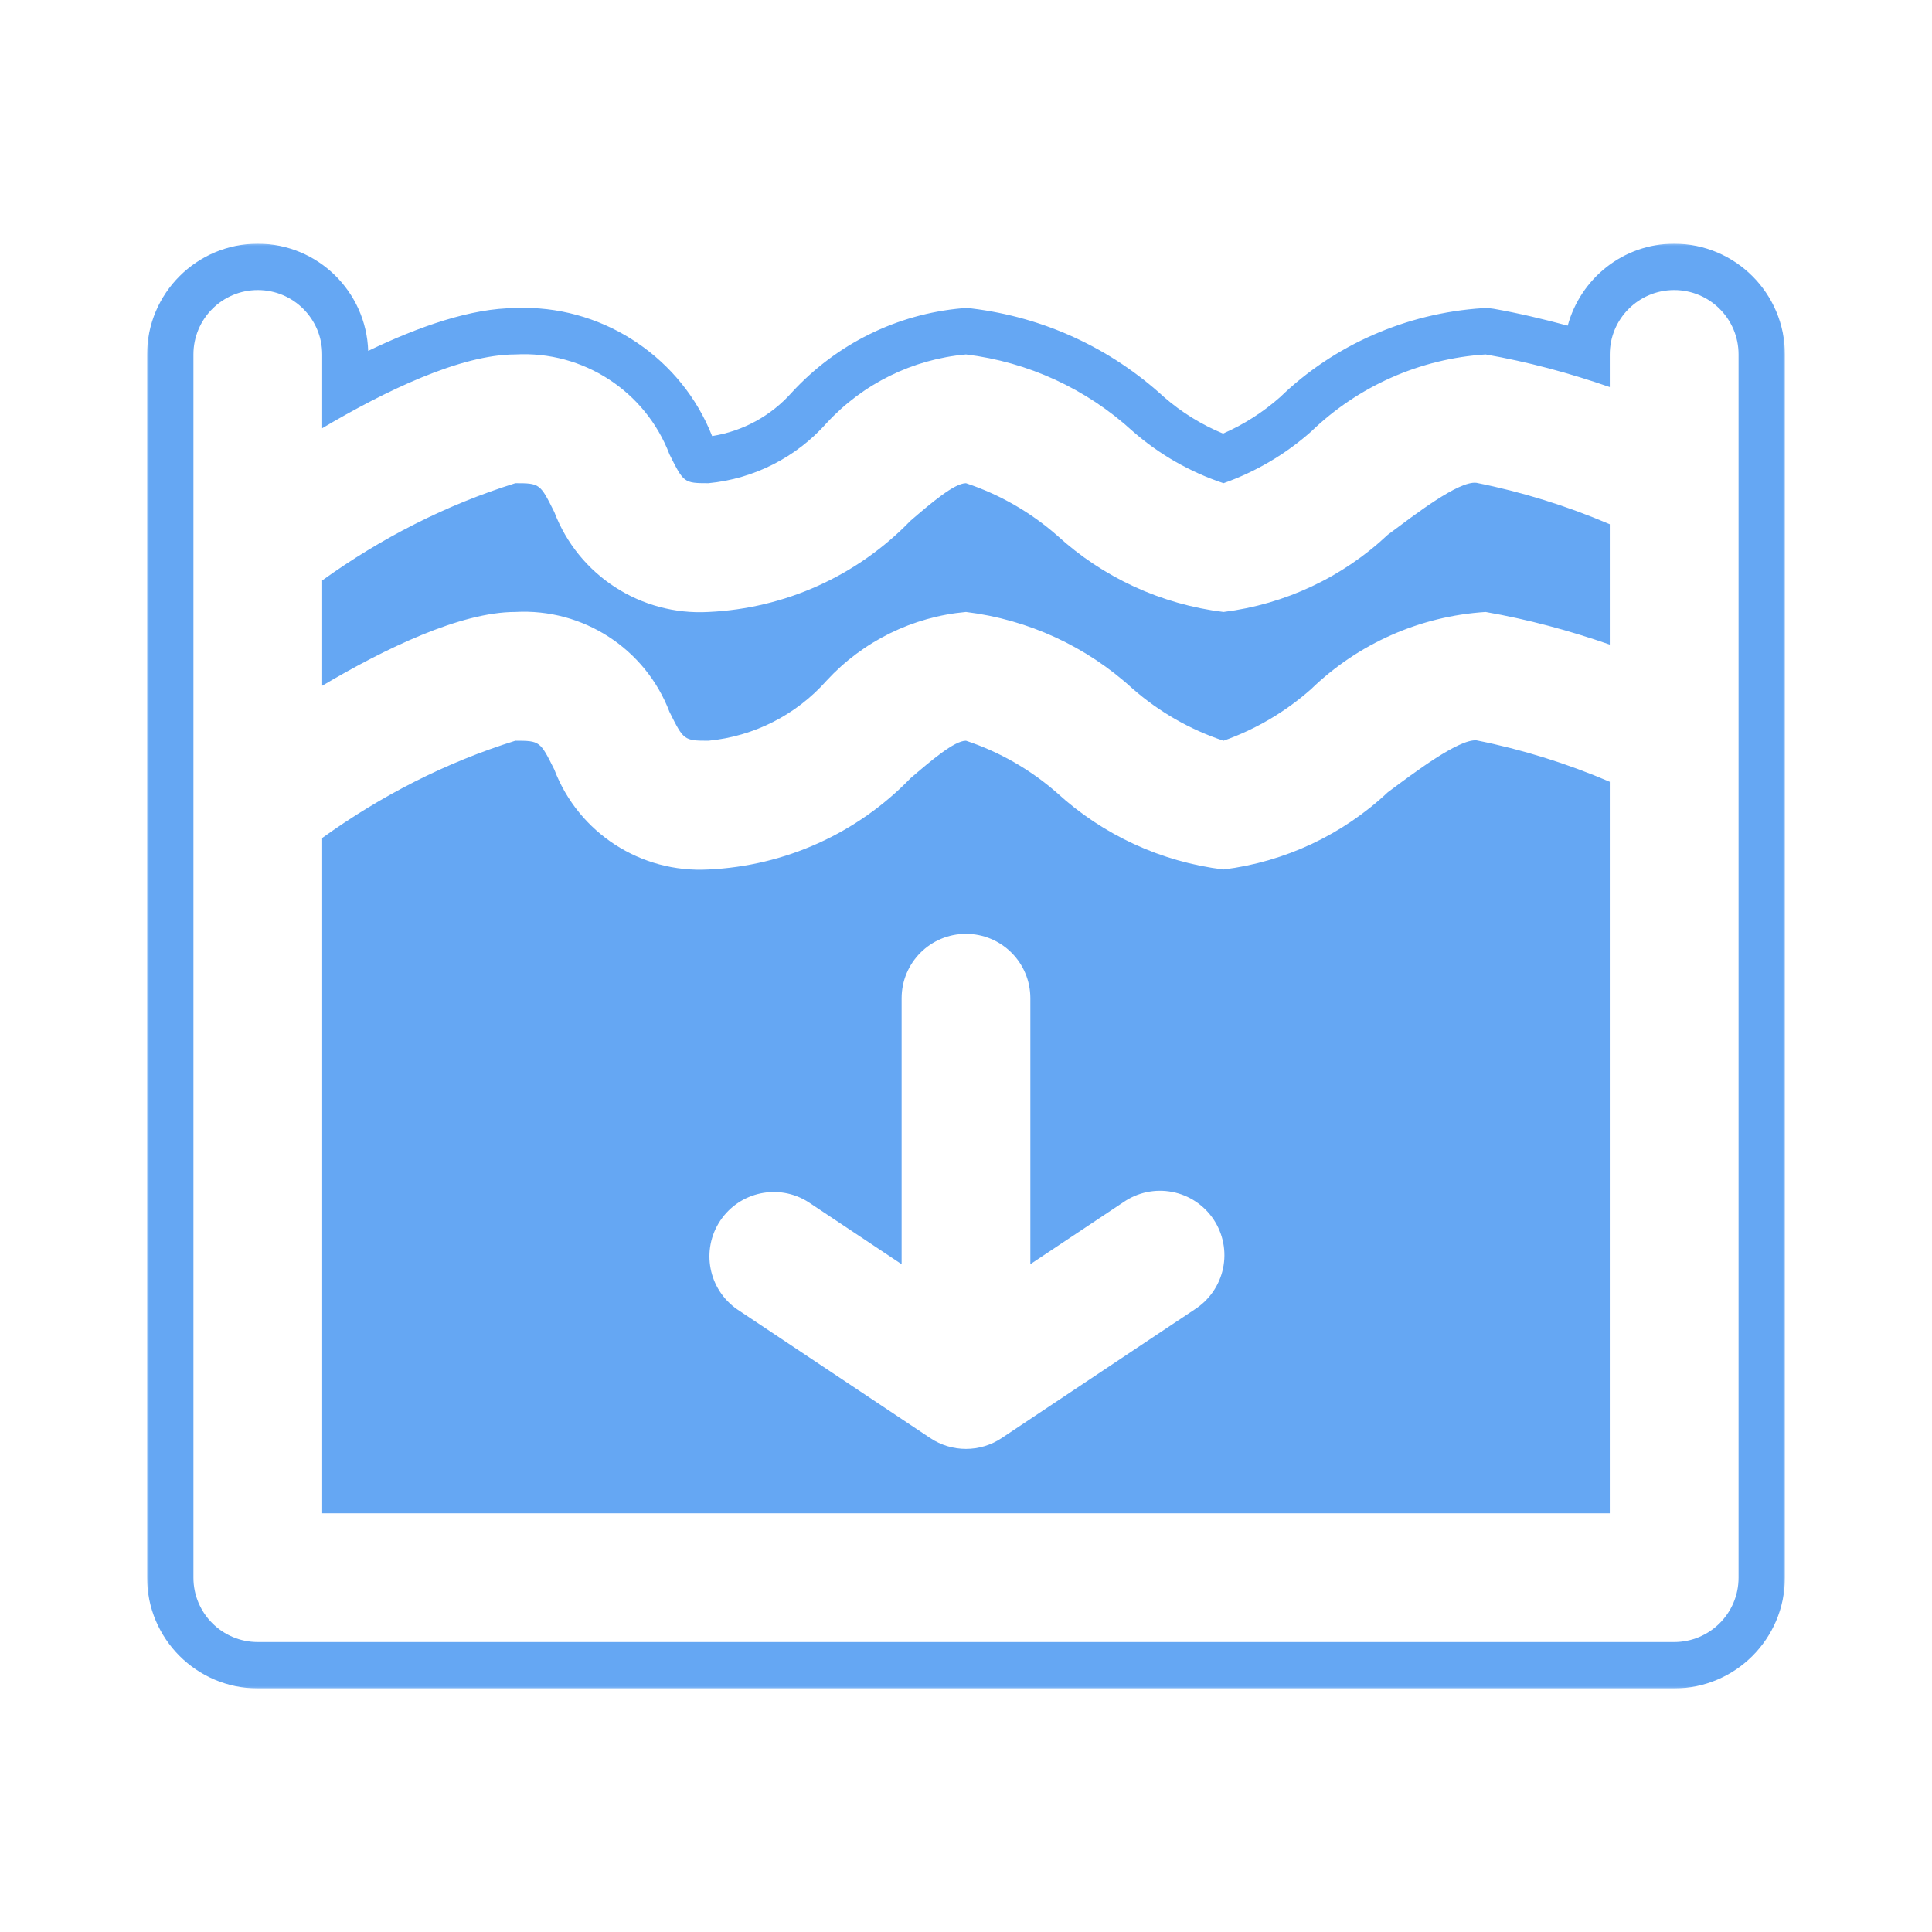
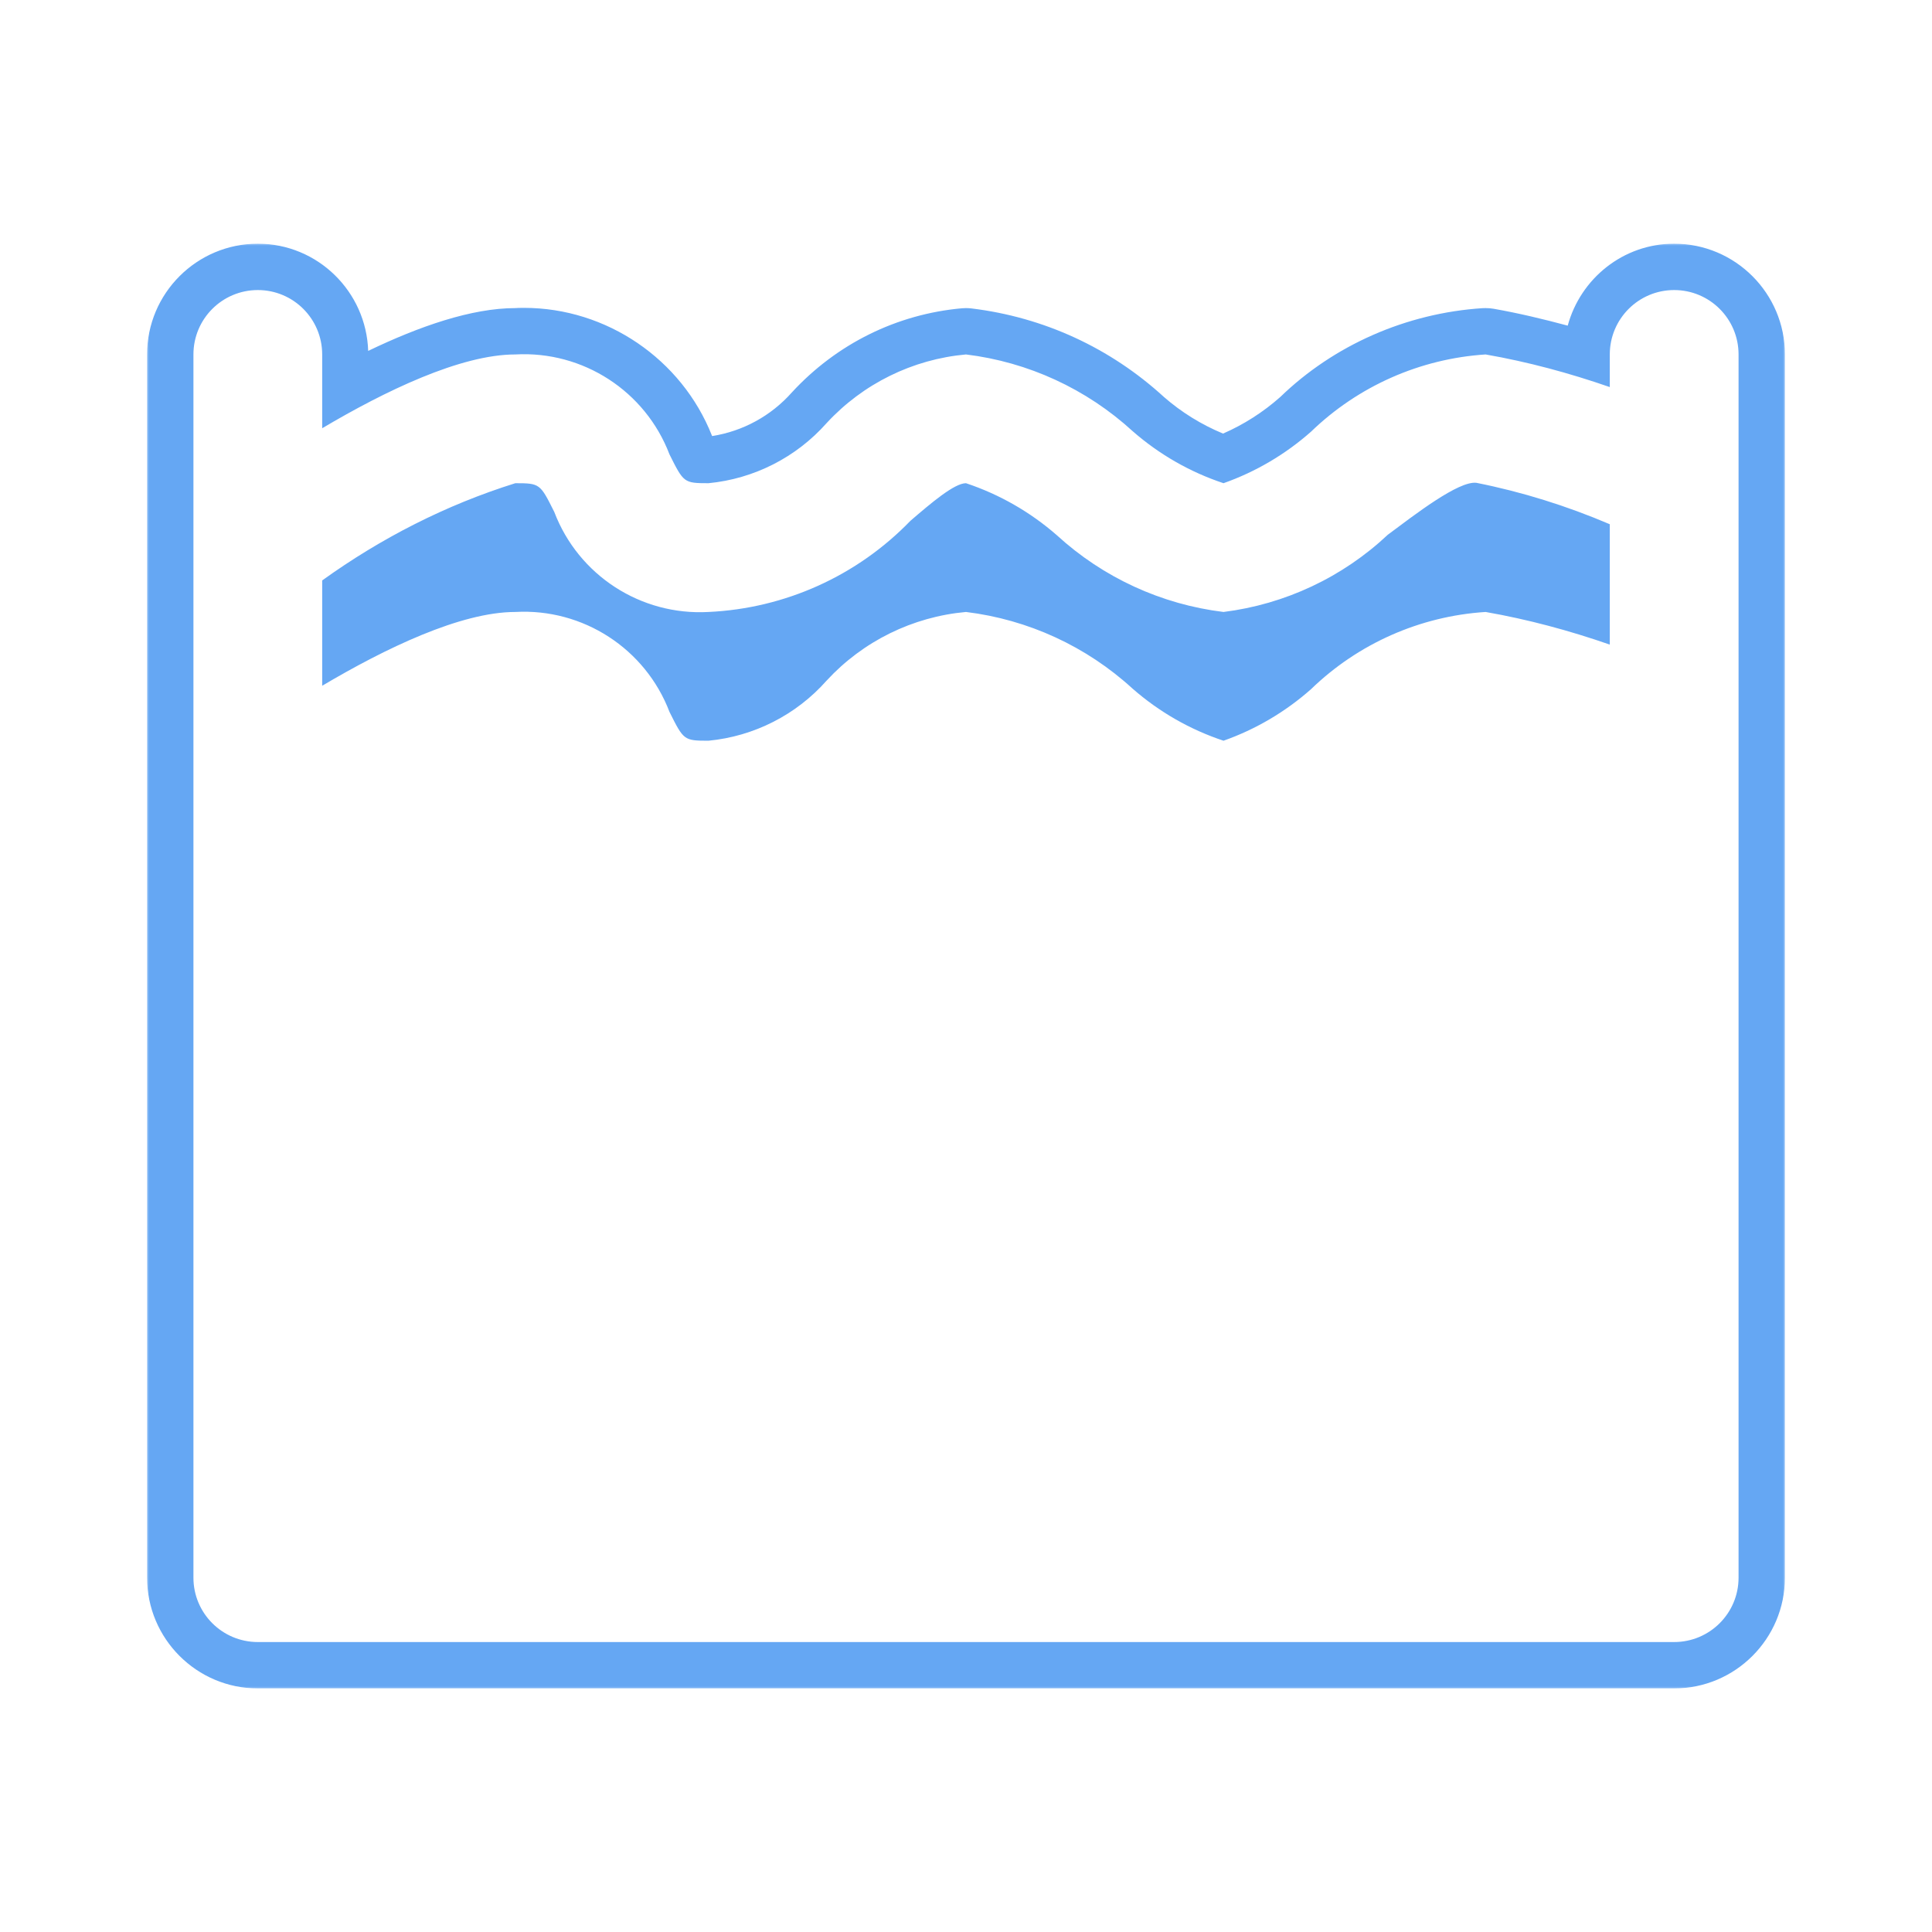
<svg xmlns="http://www.w3.org/2000/svg" width="1080" height="1080" viewBox="0 0 1080 1080" fill="none">
  <path d="M288.073 342.094C325.906 339.99 360.76 362.578 374.26 397.984C382.151 413.781 382.286 414.068 396.042 414.068C421.505 411.62 445.115 399.625 462.083 380.464C482.391 358.443 510.172 344.776 539.99 342.094C574.745 346.328 607.307 361.313 633.135 384.969C647.964 397.958 665.234 407.854 683.948 414.068C701.958 407.708 718.562 397.922 732.865 385.266C759.219 359.74 793.839 344.427 830.458 342.094C854.094 346.229 877.276 352.474 899.88 360.333V293.052C875.906 282.818 850.958 275.005 825.354 269.906C815.38 268.641 790.734 287.823 775.807 298.912C750.536 322.662 718.375 337.797 683.948 342.094C649.208 337.859 616.635 322.865 590.823 299.229C575.974 286.24 558.703 276.339 539.99 270.115C533.448 270.115 520.427 281.266 508.937 291.13C479.193 321.901 438.797 340.141 396.042 342.094C358.208 344.203 323.344 321.599 309.854 286.208C301.964 270.417 301.828 270.115 288.073 270.115C249.312 282.224 213.005 300.813 180.104 324.469V383.344C215.151 362.578 257.448 342.094 288.073 342.094Z" fill="#65A7F3" />
-   <path d="M683.693 709.005C681.719 718.448 676.016 726.714 667.906 731.932L559.932 803.901C547.839 811.958 532.115 811.958 520.021 803.901L412.089 731.932C395.948 720.755 391.74 698.703 402.62 682.375C413.516 666.047 435.49 661.438 451.995 672.042L504.01 706.693V558.021C504.01 538.146 520.115 522.031 539.99 522.031C559.88 522.031 575.974 538.146 575.974 558.021V706.693L627.984 672.042C635.932 666.537 645.729 664.464 655.229 666.287C664.698 668.089 673.047 673.641 678.411 681.682C683.76 689.708 685.667 699.557 683.693 709.005ZM825.354 413.859C815.38 413.099 790.734 431.776 775.807 442.865C750.536 466.63 718.375 481.745 683.948 486.052C649.208 481.818 616.635 466.818 590.823 443.182C575.974 430.188 558.703 420.287 539.99 414.068C533.448 414.068 520.427 425.229 508.937 435.078C479.193 465.875 438.797 484.094 396.042 486.052C358.208 488.156 323.344 465.568 309.854 430.162C301.964 414.365 301.828 414.068 288.073 414.068C249.307 426.177 213.021 444.766 180.104 468.453V845.938H899.88V437.026C875.906 426.771 850.958 418.958 825.354 413.859Z" fill="#65A7F3" />
  <mask id="mask0_73_450" style="mask-type:luminance" maskUnits="userSpaceOnUse" x="82" y="136" width="916" height="808">
    <path d="M82.219 136.234H997.781V943.833H82.219V136.234Z" fill="white" />
  </mask>
  <g mask="url(#mask0_73_450)">
    <path d="M971.865 881.933C971.865 901.808 955.755 917.912 935.865 917.912H144.125C124.24 917.912 108.13 901.808 108.13 881.933V306.042C108.13 305.995 108.13 305.959 108.13 305.907V198.141C108.13 178.25 124.24 162.141 144.125 162.141C164 162.141 180.104 178.25 180.104 198.141V239.391C215.151 218.62 257.448 198.141 288.073 198.141C325.906 196.032 360.76 218.62 374.26 254.037C382.151 269.823 382.286 270.115 396.042 270.115C421.505 267.667 445.115 255.657 462.083 236.511C482.391 214.495 510.172 200.823 539.99 198.141C574.745 202.375 607.307 217.365 633.135 241.011C647.964 254 665.234 263.907 683.948 270.115C701.958 263.75 718.563 253.969 732.865 241.318C759.24 215.823 793.839 200.506 830.458 198.141C854.094 202.276 877.276 208.521 899.88 216.381V198.141C899.88 178.25 915.995 162.141 935.865 162.141C955.755 162.141 971.865 178.25 971.865 198.141V881.933ZM935.865 136.229C907.339 136.229 883.505 155.75 876.365 182.037C862.682 178.36 848.911 175.068 834.932 172.599C833.448 172.349 831.964 172.229 830.458 172.229C829.901 172.229 829.349 172.229 828.792 172.266C786.078 175.032 745.604 192.948 715.693 221.912C706.094 230.417 695.349 237.282 683.693 242.375C671.479 237.318 660.328 230.365 650.625 221.896C620.651 194.453 583.484 177.344 543.13 172.422C542.089 172.302 541.042 172.229 539.99 172.229C539.219 172.229 538.438 172.266 537.667 172.334C501.344 175.604 467.74 192.157 442.677 219.339C431.036 232.474 415.339 241.032 398.094 243.766C398.057 243.693 398.021 243.631 397.995 243.558C381.083 200.761 339.047 172.099 292.948 172.099C290.849 172.099 288.745 172.151 288.073 172.229C263.615 172.229 234.255 182.459 205.818 196.157C204.74 162.953 177.563 136.229 144.125 136.229C109.984 136.229 82.219 164 82.219 198.141V305.459C82.219 305.745 82.219 306.016 82.219 306.302V881.917C82.219 916.068 109.984 943.834 144.125 943.834H935.865C970.01 943.834 997.781 916.068 997.781 881.917V198.141C997.781 164 970.01 136.229 935.865 136.229Z" fill="#65A7F3" />
  </g>
</svg>